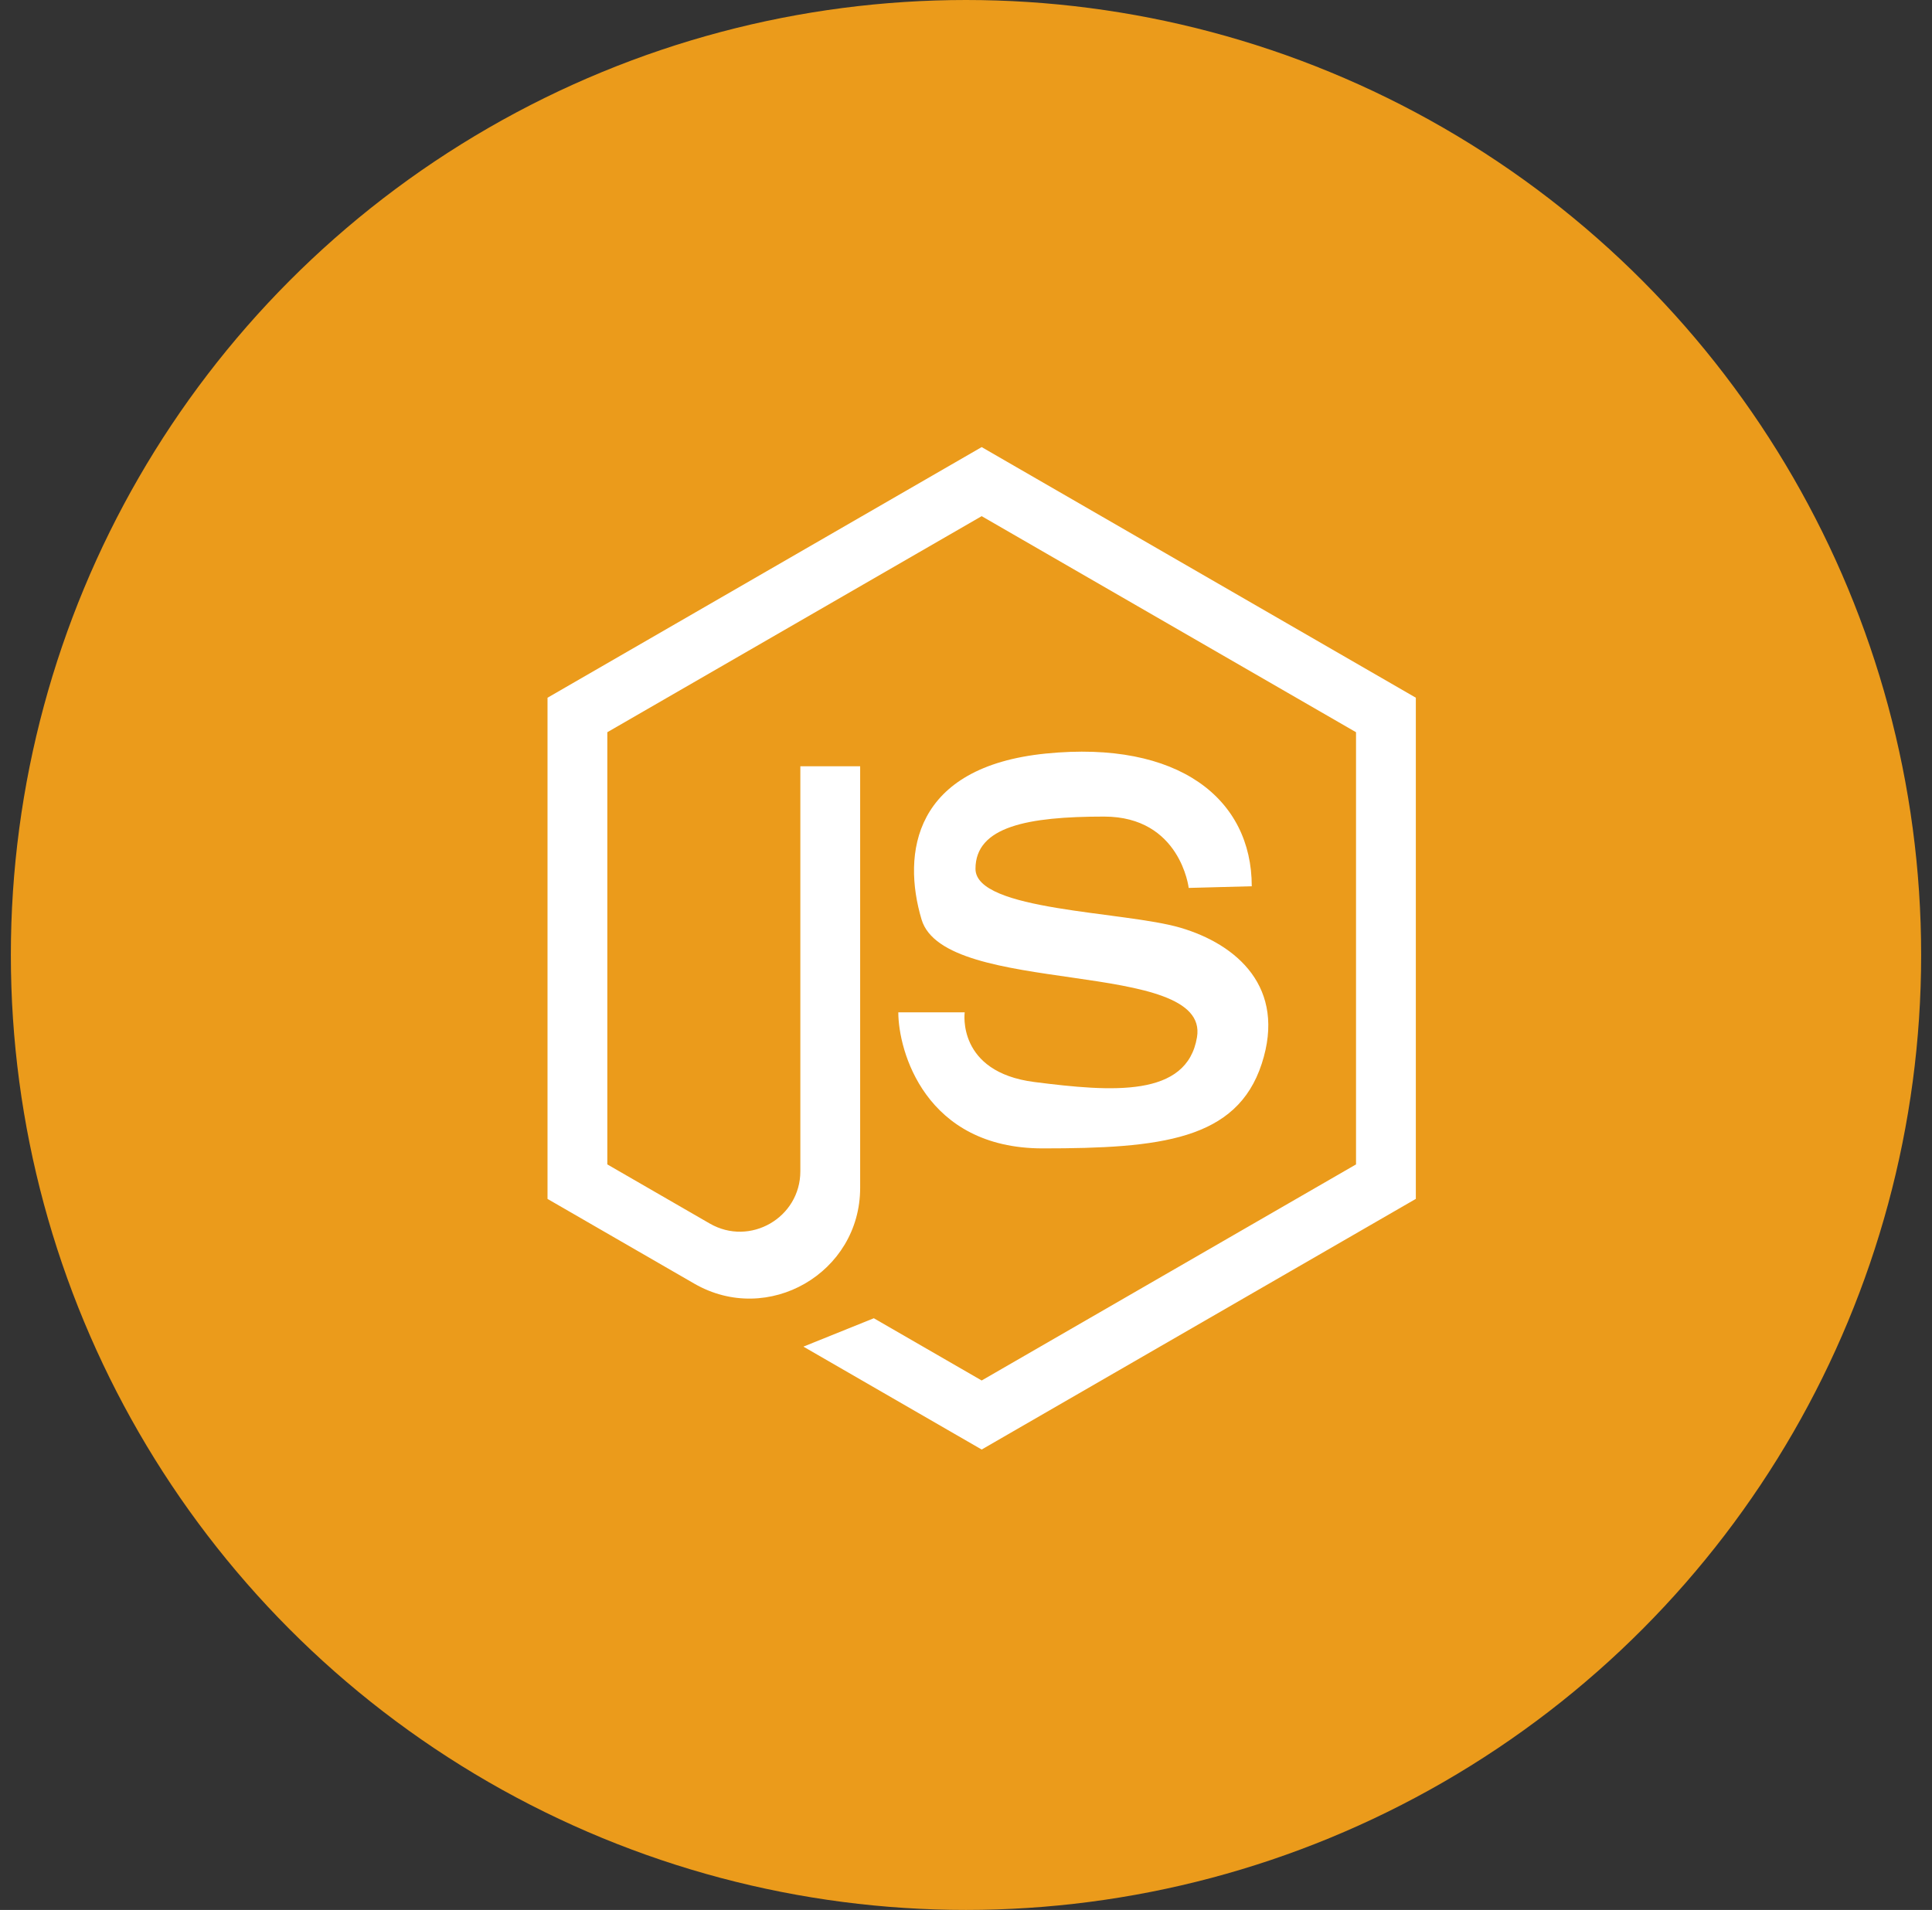
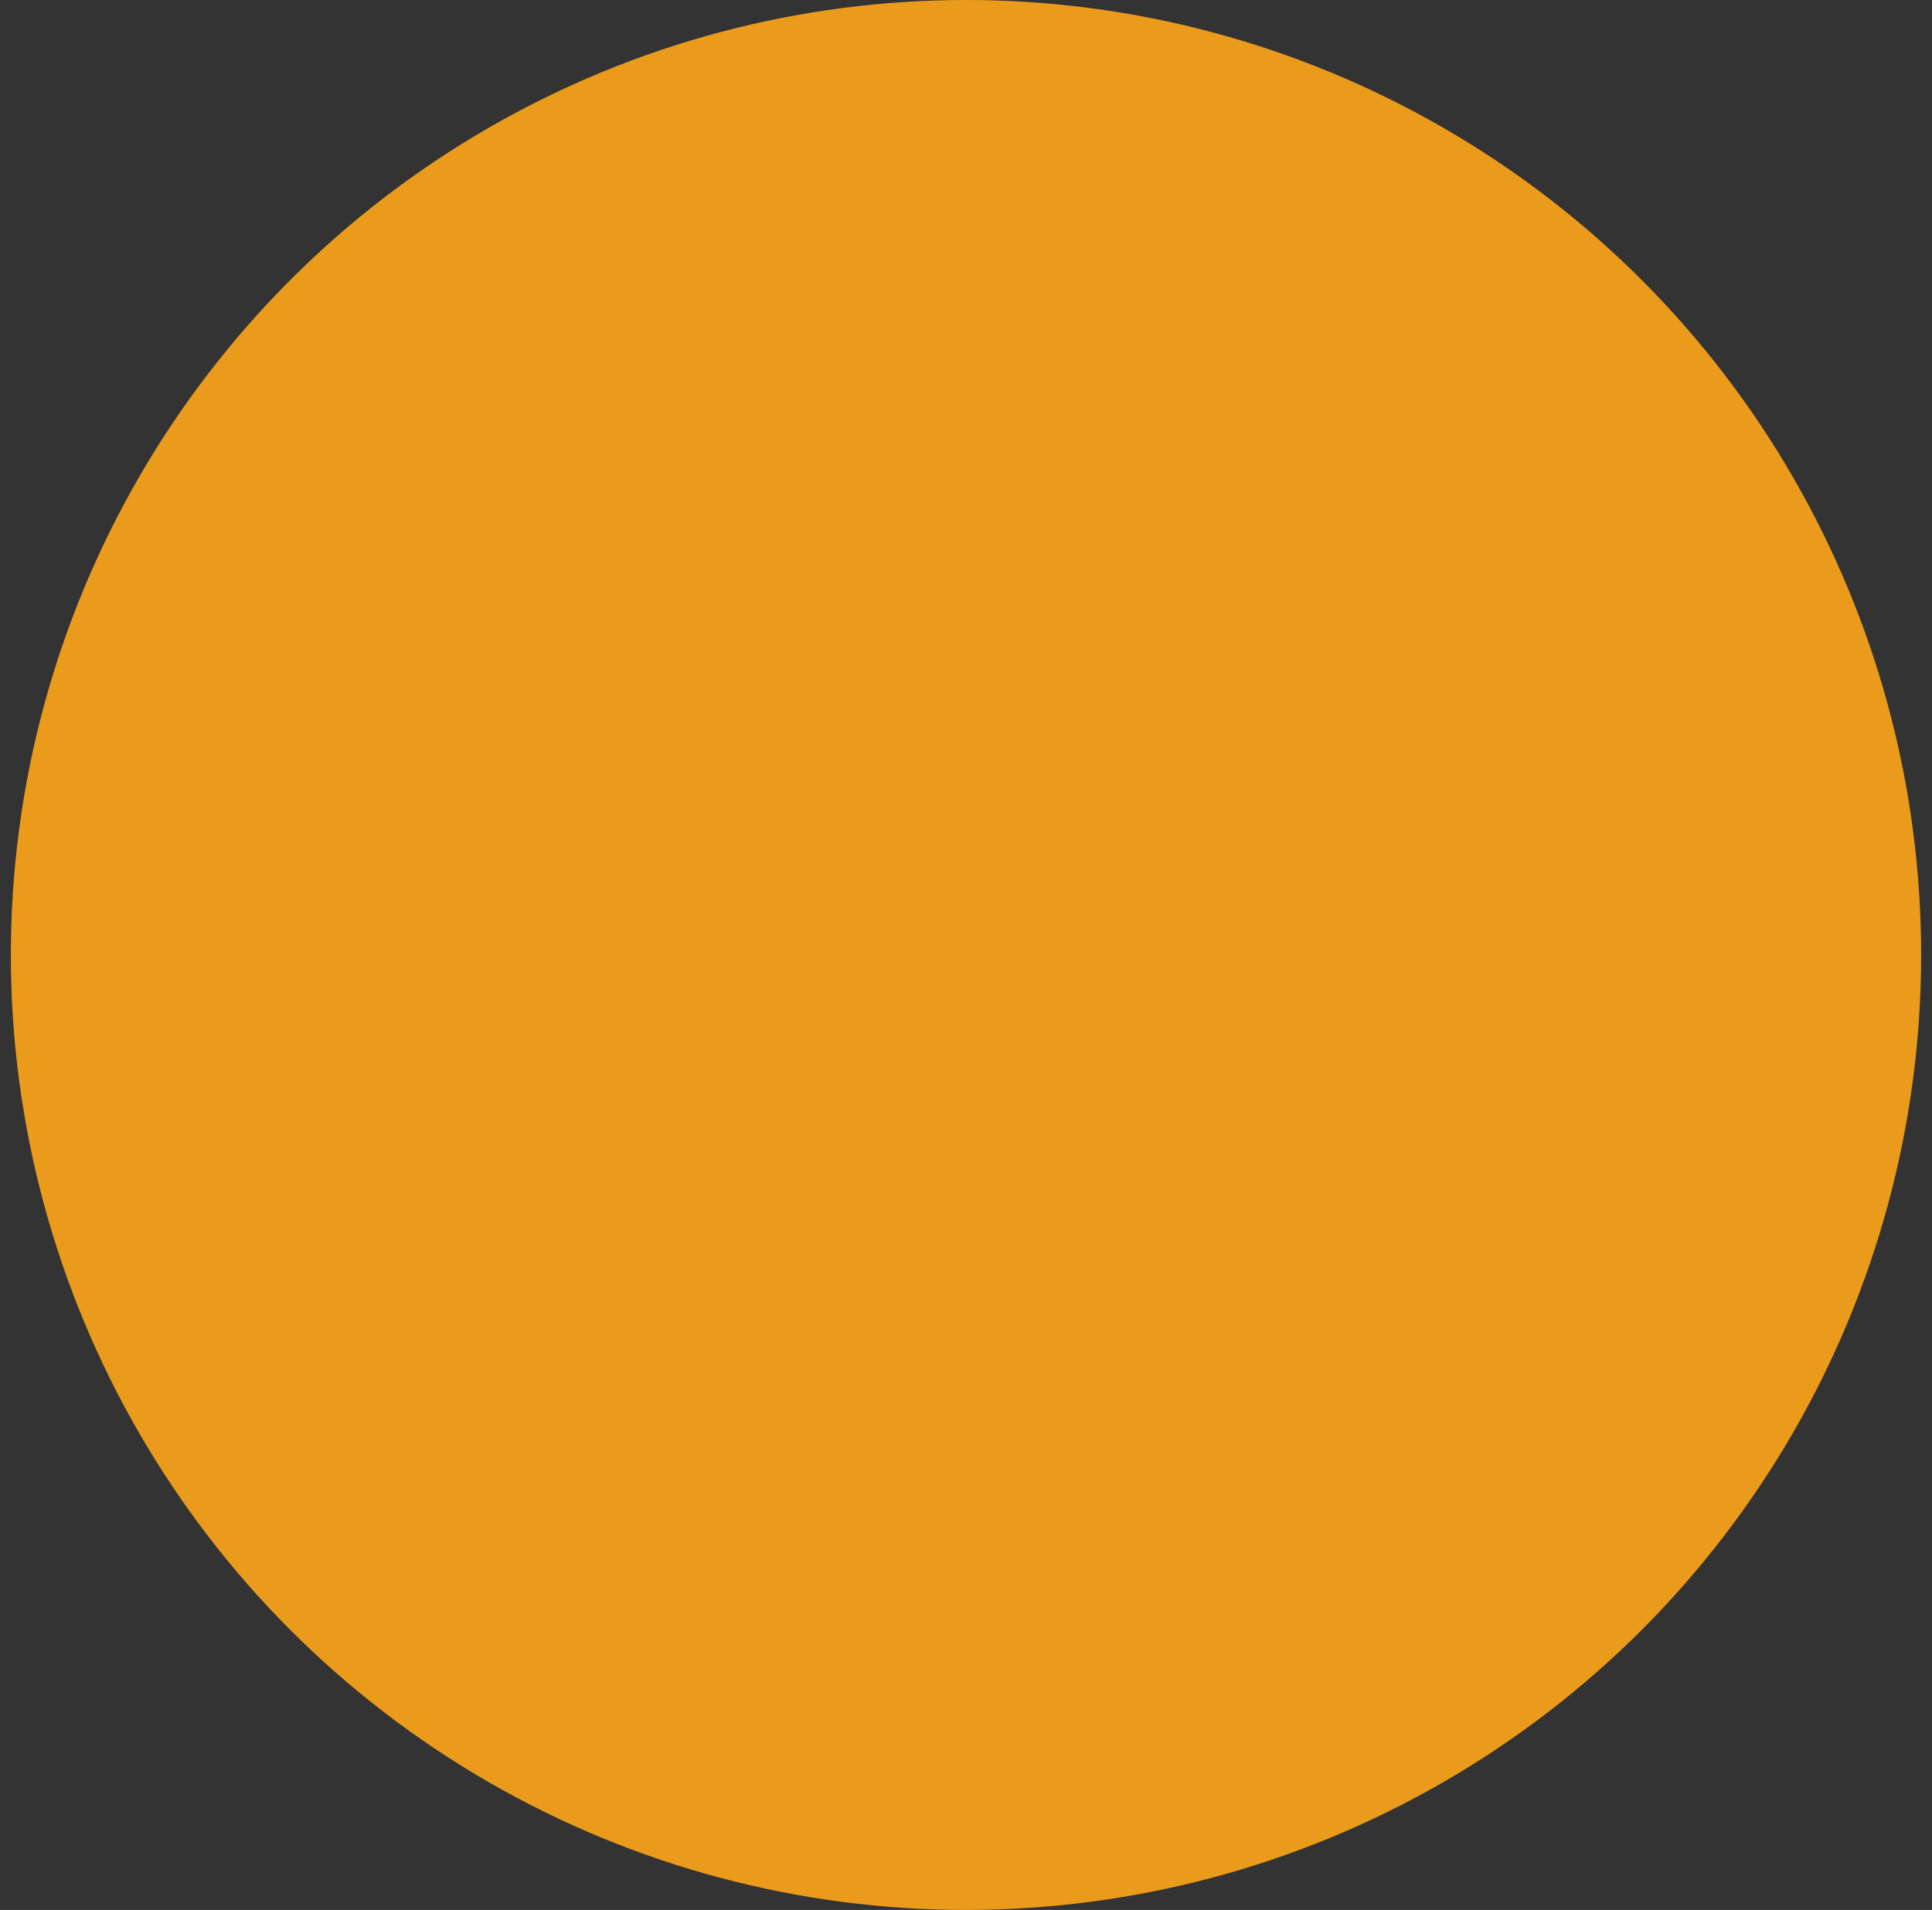
<svg xmlns="http://www.w3.org/2000/svg" width="89" height="88" viewBox="0 0 89 88" fill="none">
  <rect x="0" y="0" width="89" height="88" fill="#333333" stroke="none" />
  <circle cx="44.5" cy="44" r="44" fill="#EB9B1B" />
-   <path d="M54.759 40.911C54.759 40.911 54.377 37.624 50.861 37.624C47.344 37.624 44.937 38.082 44.937 40.032C44.937 41.981 51.779 41.981 54.378 42.745C56.977 43.51 59.27 45.497 58.123 49.013C56.976 52.53 53.46 52.912 48.033 52.912C42.605 52.912 41.382 48.402 41.382 46.644H44.44C44.44 46.644 44.057 49.395 47.65 49.854C51.243 50.312 54.678 50.571 55.141 47.79C55.753 44.121 43.522 45.956 42.452 42.363C41.548 39.328 42.069 35.331 48.185 34.719C54.3 34.107 57.664 36.807 57.664 40.834L54.759 40.911Z" fill="white" />
-   <path d="M25.222 55.24L31.982 59.143C35.379 61.104 39.624 58.653 39.624 54.731V35.306H36.869V53.965C36.869 56.106 34.55 57.445 32.695 56.374L27.977 53.65V33.737L45.222 23.782L62.467 33.737V53.65L45.222 63.606L40.254 60.738L37.01 62.046L45.222 66.787L65.222 55.239V32.147L45.222 20.6L25.222 32.148V55.24H25.222Z" fill="white" />
</svg>